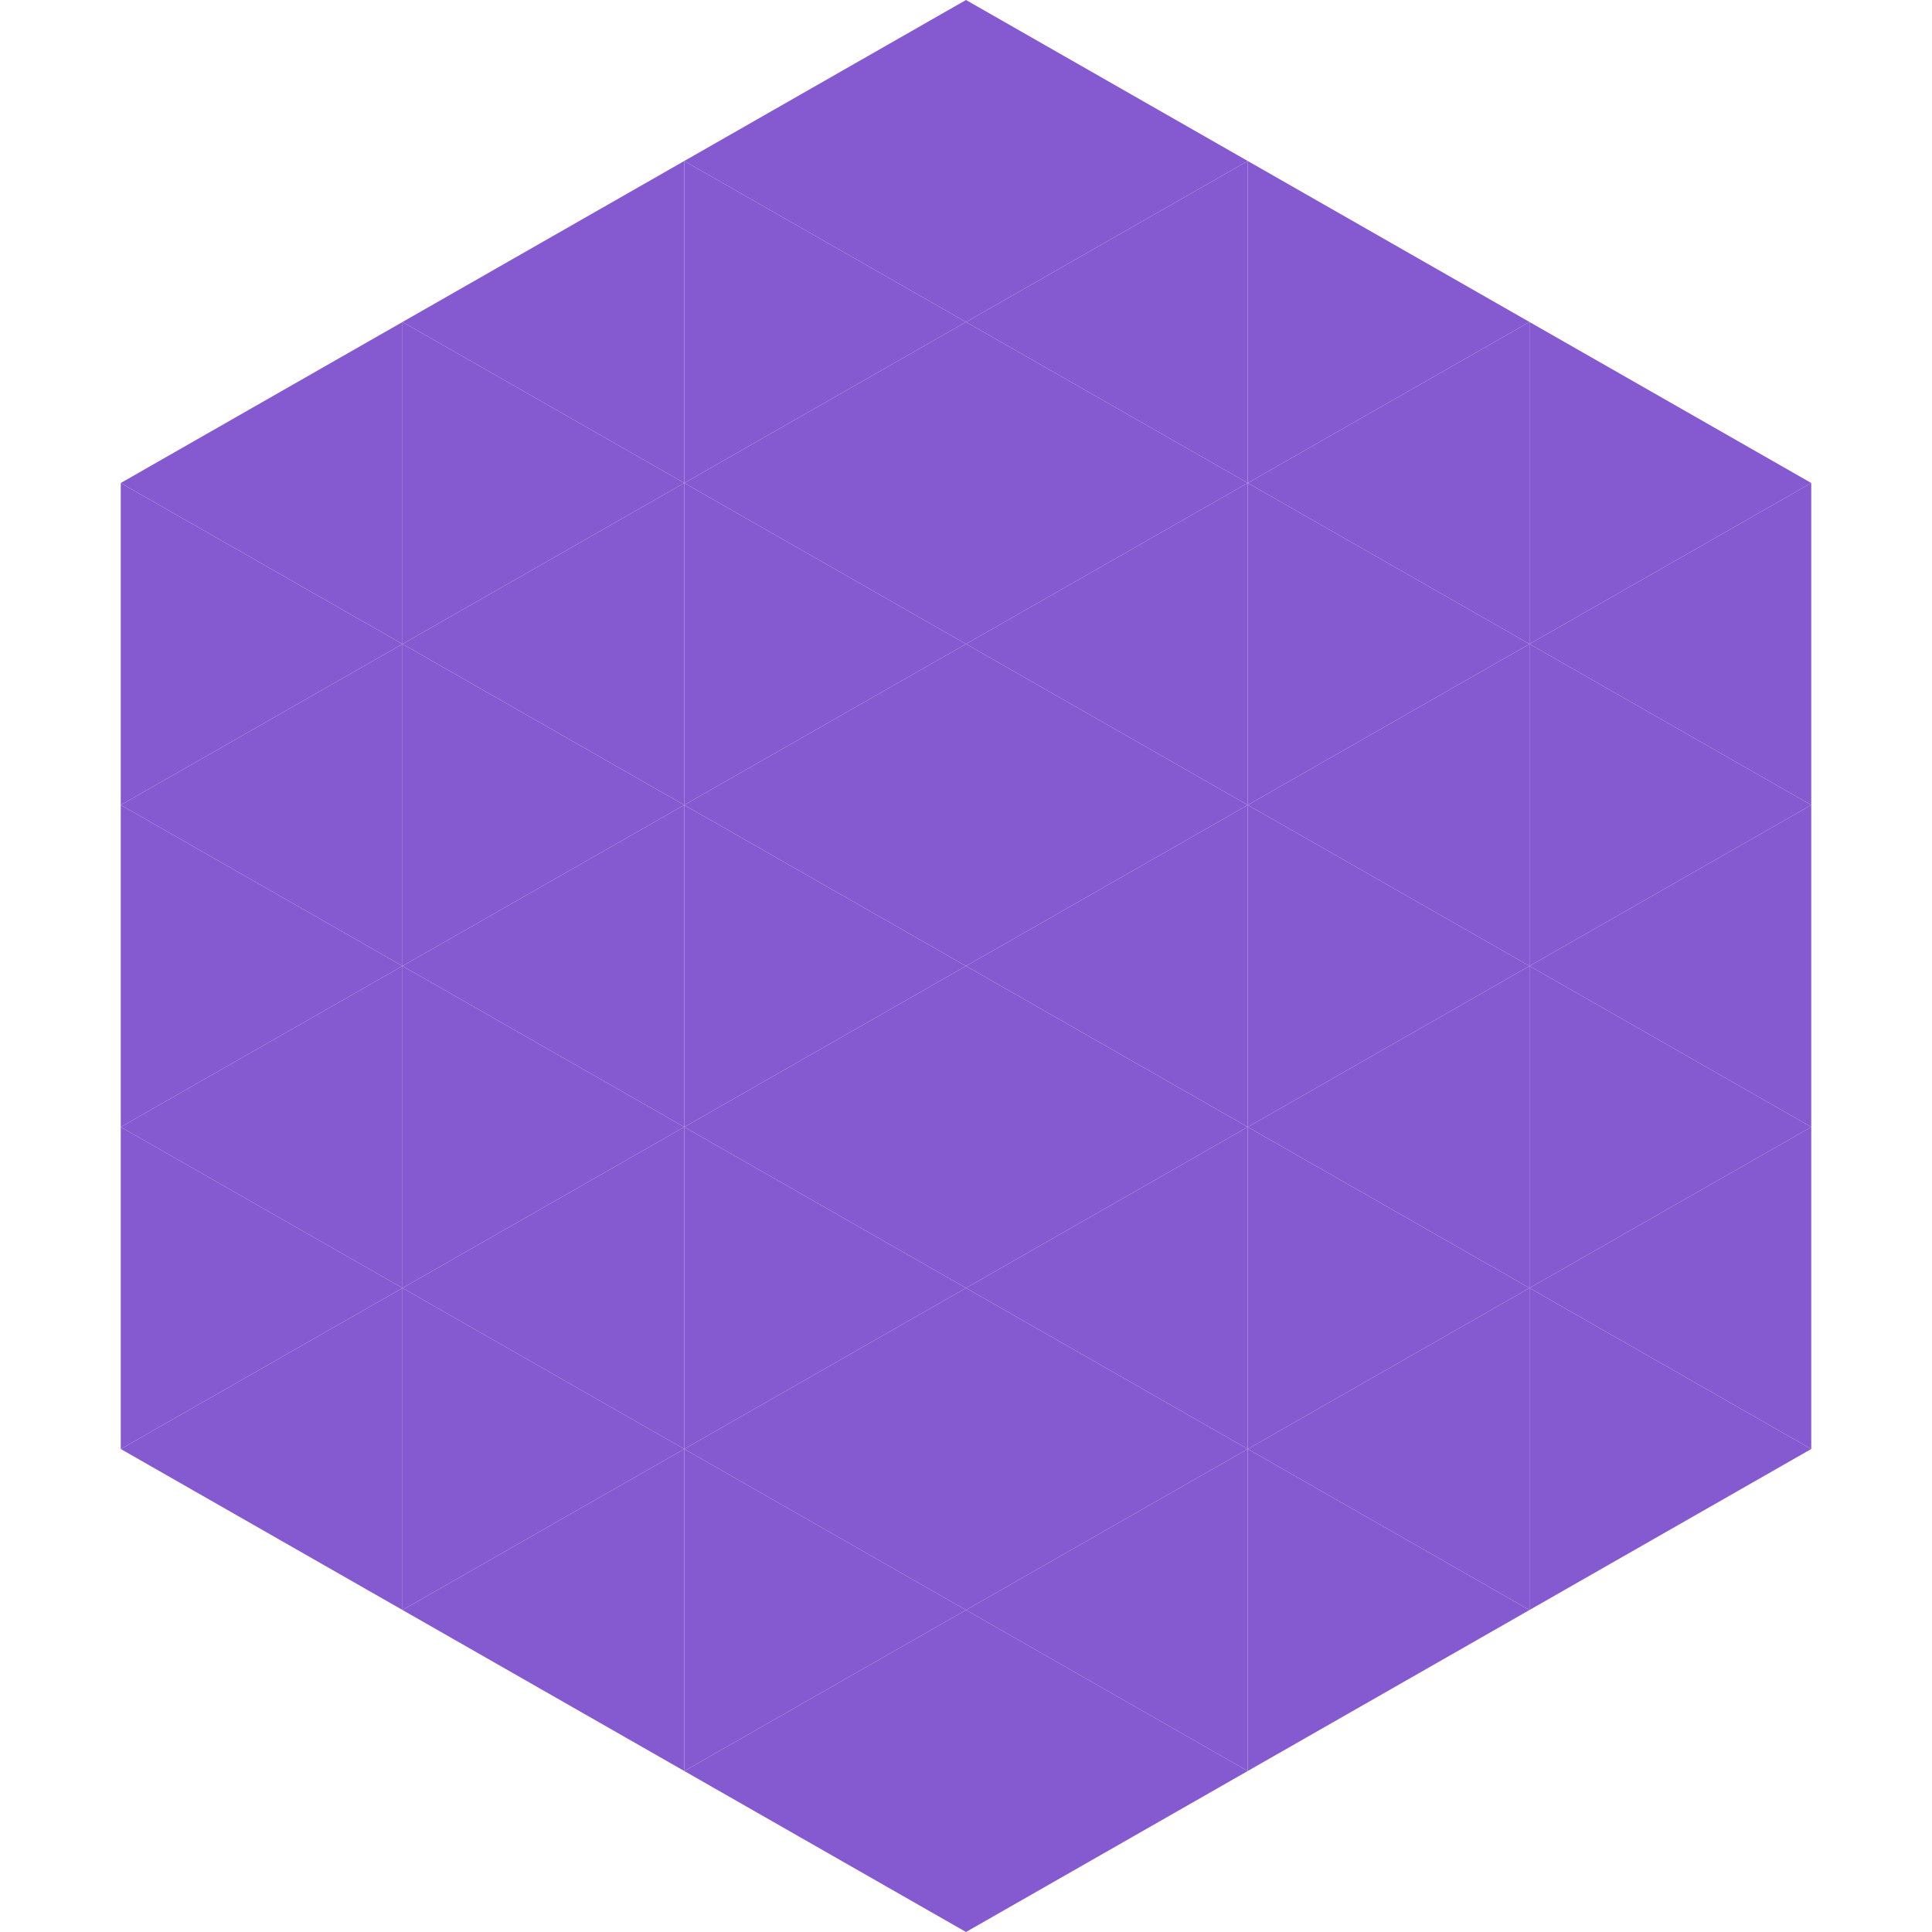
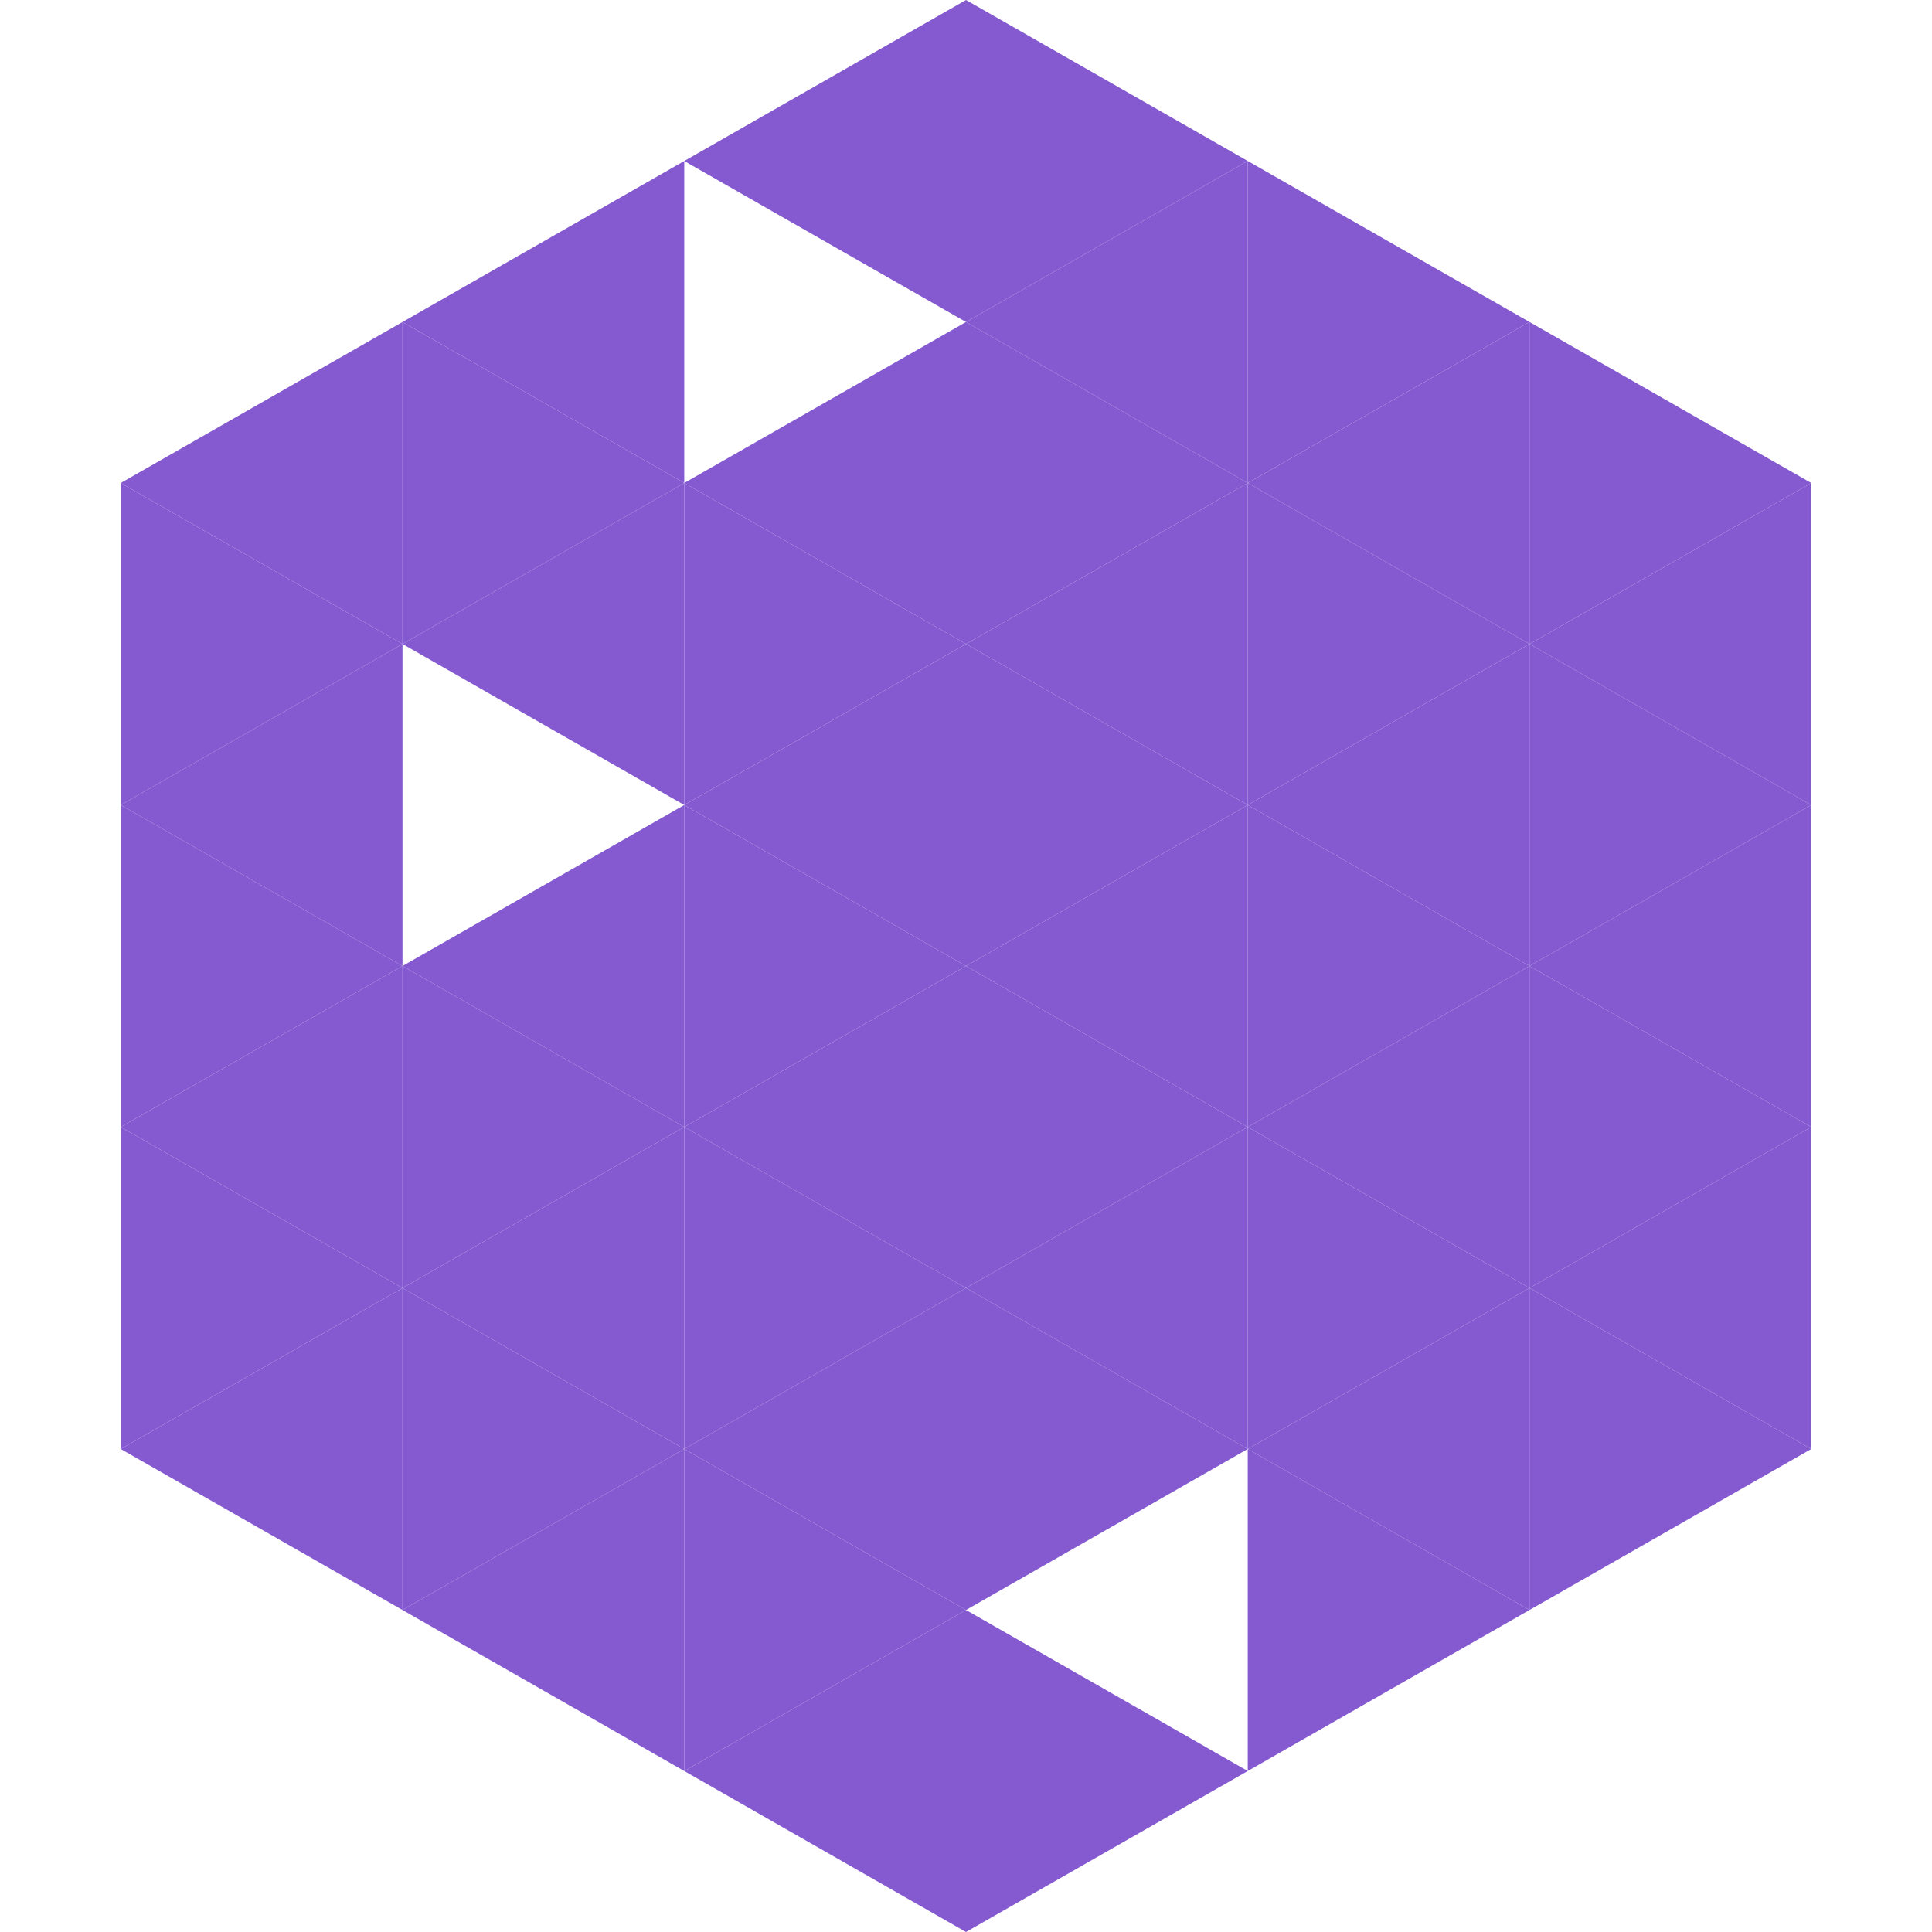
<svg xmlns="http://www.w3.org/2000/svg" width="240" height="240">
  <polygon points="50,40 15,60 50,80" style="fill:rgb(133,90,209)" />
  <polygon points="190,40 225,60 190,80" style="fill:rgb(133,90,209)" />
  <polygon points="15,60 50,80 15,100" style="fill:rgb(133,90,209)" />
  <polygon points="225,60 190,80 225,100" style="fill:rgb(133,90,209)" />
  <polygon points="50,80 15,100 50,120" style="fill:rgb(133,90,209)" />
  <polygon points="190,80 225,100 190,120" style="fill:rgb(133,90,209)" />
  <polygon points="15,100 50,120 15,140" style="fill:rgb(133,90,209)" />
  <polygon points="225,100 190,120 225,140" style="fill:rgb(133,90,209)" />
  <polygon points="50,120 15,140 50,160" style="fill:rgb(133,90,209)" />
  <polygon points="190,120 225,140 190,160" style="fill:rgb(133,90,209)" />
  <polygon points="15,140 50,160 15,180" style="fill:rgb(133,90,209)" />
  <polygon points="225,140 190,160 225,180" style="fill:rgb(133,90,209)" />
  <polygon points="50,160 15,180 50,200" style="fill:rgb(133,90,209)" />
  <polygon points="190,160 225,180 190,200" style="fill:rgb(133,90,209)" />
  <polygon points="15,180 50,200 15,220" style="fill:rgb(255,255,255); fill-opacity:0" />
-   <polygon points="225,180 190,200 225,220" style="fill:rgb(255,255,255); fill-opacity:0" />
  <polygon points="50,0 85,20 50,40" style="fill:rgb(255,255,255); fill-opacity:0" />
  <polygon points="190,0 155,20 190,40" style="fill:rgb(255,255,255); fill-opacity:0" />
  <polygon points="85,20 50,40 85,60" style="fill:rgb(133,90,209)" />
  <polygon points="155,20 190,40 155,60" style="fill:rgb(133,90,209)" />
  <polygon points="50,40 85,60 50,80" style="fill:rgb(133,90,209)" />
  <polygon points="190,40 155,60 190,80" style="fill:rgb(133,90,209)" />
  <polygon points="85,60 50,80 85,100" style="fill:rgb(133,90,209)" />
  <polygon points="155,60 190,80 155,100" style="fill:rgb(133,90,209)" />
-   <polygon points="50,80 85,100 50,120" style="fill:rgb(133,90,209)" />
  <polygon points="190,80 155,100 190,120" style="fill:rgb(133,90,209)" />
  <polygon points="85,100 50,120 85,140" style="fill:rgb(133,90,209)" />
  <polygon points="155,100 190,120 155,140" style="fill:rgb(133,90,209)" />
  <polygon points="50,120 85,140 50,160" style="fill:rgb(133,90,209)" />
  <polygon points="190,120 155,140 190,160" style="fill:rgb(133,90,209)" />
  <polygon points="85,140 50,160 85,180" style="fill:rgb(133,90,209)" />
  <polygon points="155,140 190,160 155,180" style="fill:rgb(133,90,209)" />
  <polygon points="50,160 85,180 50,200" style="fill:rgb(133,90,209)" />
  <polygon points="190,160 155,180 190,200" style="fill:rgb(133,90,209)" />
  <polygon points="85,180 50,200 85,220" style="fill:rgb(133,90,209)" />
  <polygon points="155,180 190,200 155,220" style="fill:rgb(133,90,209)" />
  <polygon points="120,0 85,20 120,40" style="fill:rgb(133,90,209)" />
  <polygon points="120,0 155,20 120,40" style="fill:rgb(133,90,209)" />
-   <polygon points="85,20 120,40 85,60" style="fill:rgb(133,90,209)" />
  <polygon points="155,20 120,40 155,60" style="fill:rgb(133,90,209)" />
  <polygon points="120,40 85,60 120,80" style="fill:rgb(133,90,209)" />
  <polygon points="120,40 155,60 120,80" style="fill:rgb(133,90,209)" />
  <polygon points="85,60 120,80 85,100" style="fill:rgb(133,90,209)" />
  <polygon points="155,60 120,80 155,100" style="fill:rgb(133,90,209)" />
  <polygon points="120,80 85,100 120,120" style="fill:rgb(133,90,209)" />
  <polygon points="120,80 155,100 120,120" style="fill:rgb(133,90,209)" />
  <polygon points="85,100 120,120 85,140" style="fill:rgb(133,90,209)" />
  <polygon points="155,100 120,120 155,140" style="fill:rgb(133,90,209)" />
  <polygon points="120,120 85,140 120,160" style="fill:rgb(133,90,209)" />
  <polygon points="120,120 155,140 120,160" style="fill:rgb(133,90,209)" />
  <polygon points="85,140 120,160 85,180" style="fill:rgb(133,90,209)" />
  <polygon points="155,140 120,160 155,180" style="fill:rgb(133,90,209)" />
  <polygon points="120,160 85,180 120,200" style="fill:rgb(133,90,209)" />
  <polygon points="120,160 155,180 120,200" style="fill:rgb(133,90,209)" />
  <polygon points="85,180 120,200 85,220" style="fill:rgb(133,90,209)" />
-   <polygon points="155,180 120,200 155,220" style="fill:rgb(133,90,209)" />
  <polygon points="120,200 85,220 120,240" style="fill:rgb(133,90,209)" />
  <polygon points="120,200 155,220 120,240" style="fill:rgb(133,90,209)" />
  <polygon points="85,220 120,240 85,260" style="fill:rgb(255,255,255); fill-opacity:0" />
  <polygon points="155,220 120,240 155,260" style="fill:rgb(255,255,255); fill-opacity:0" />
</svg>